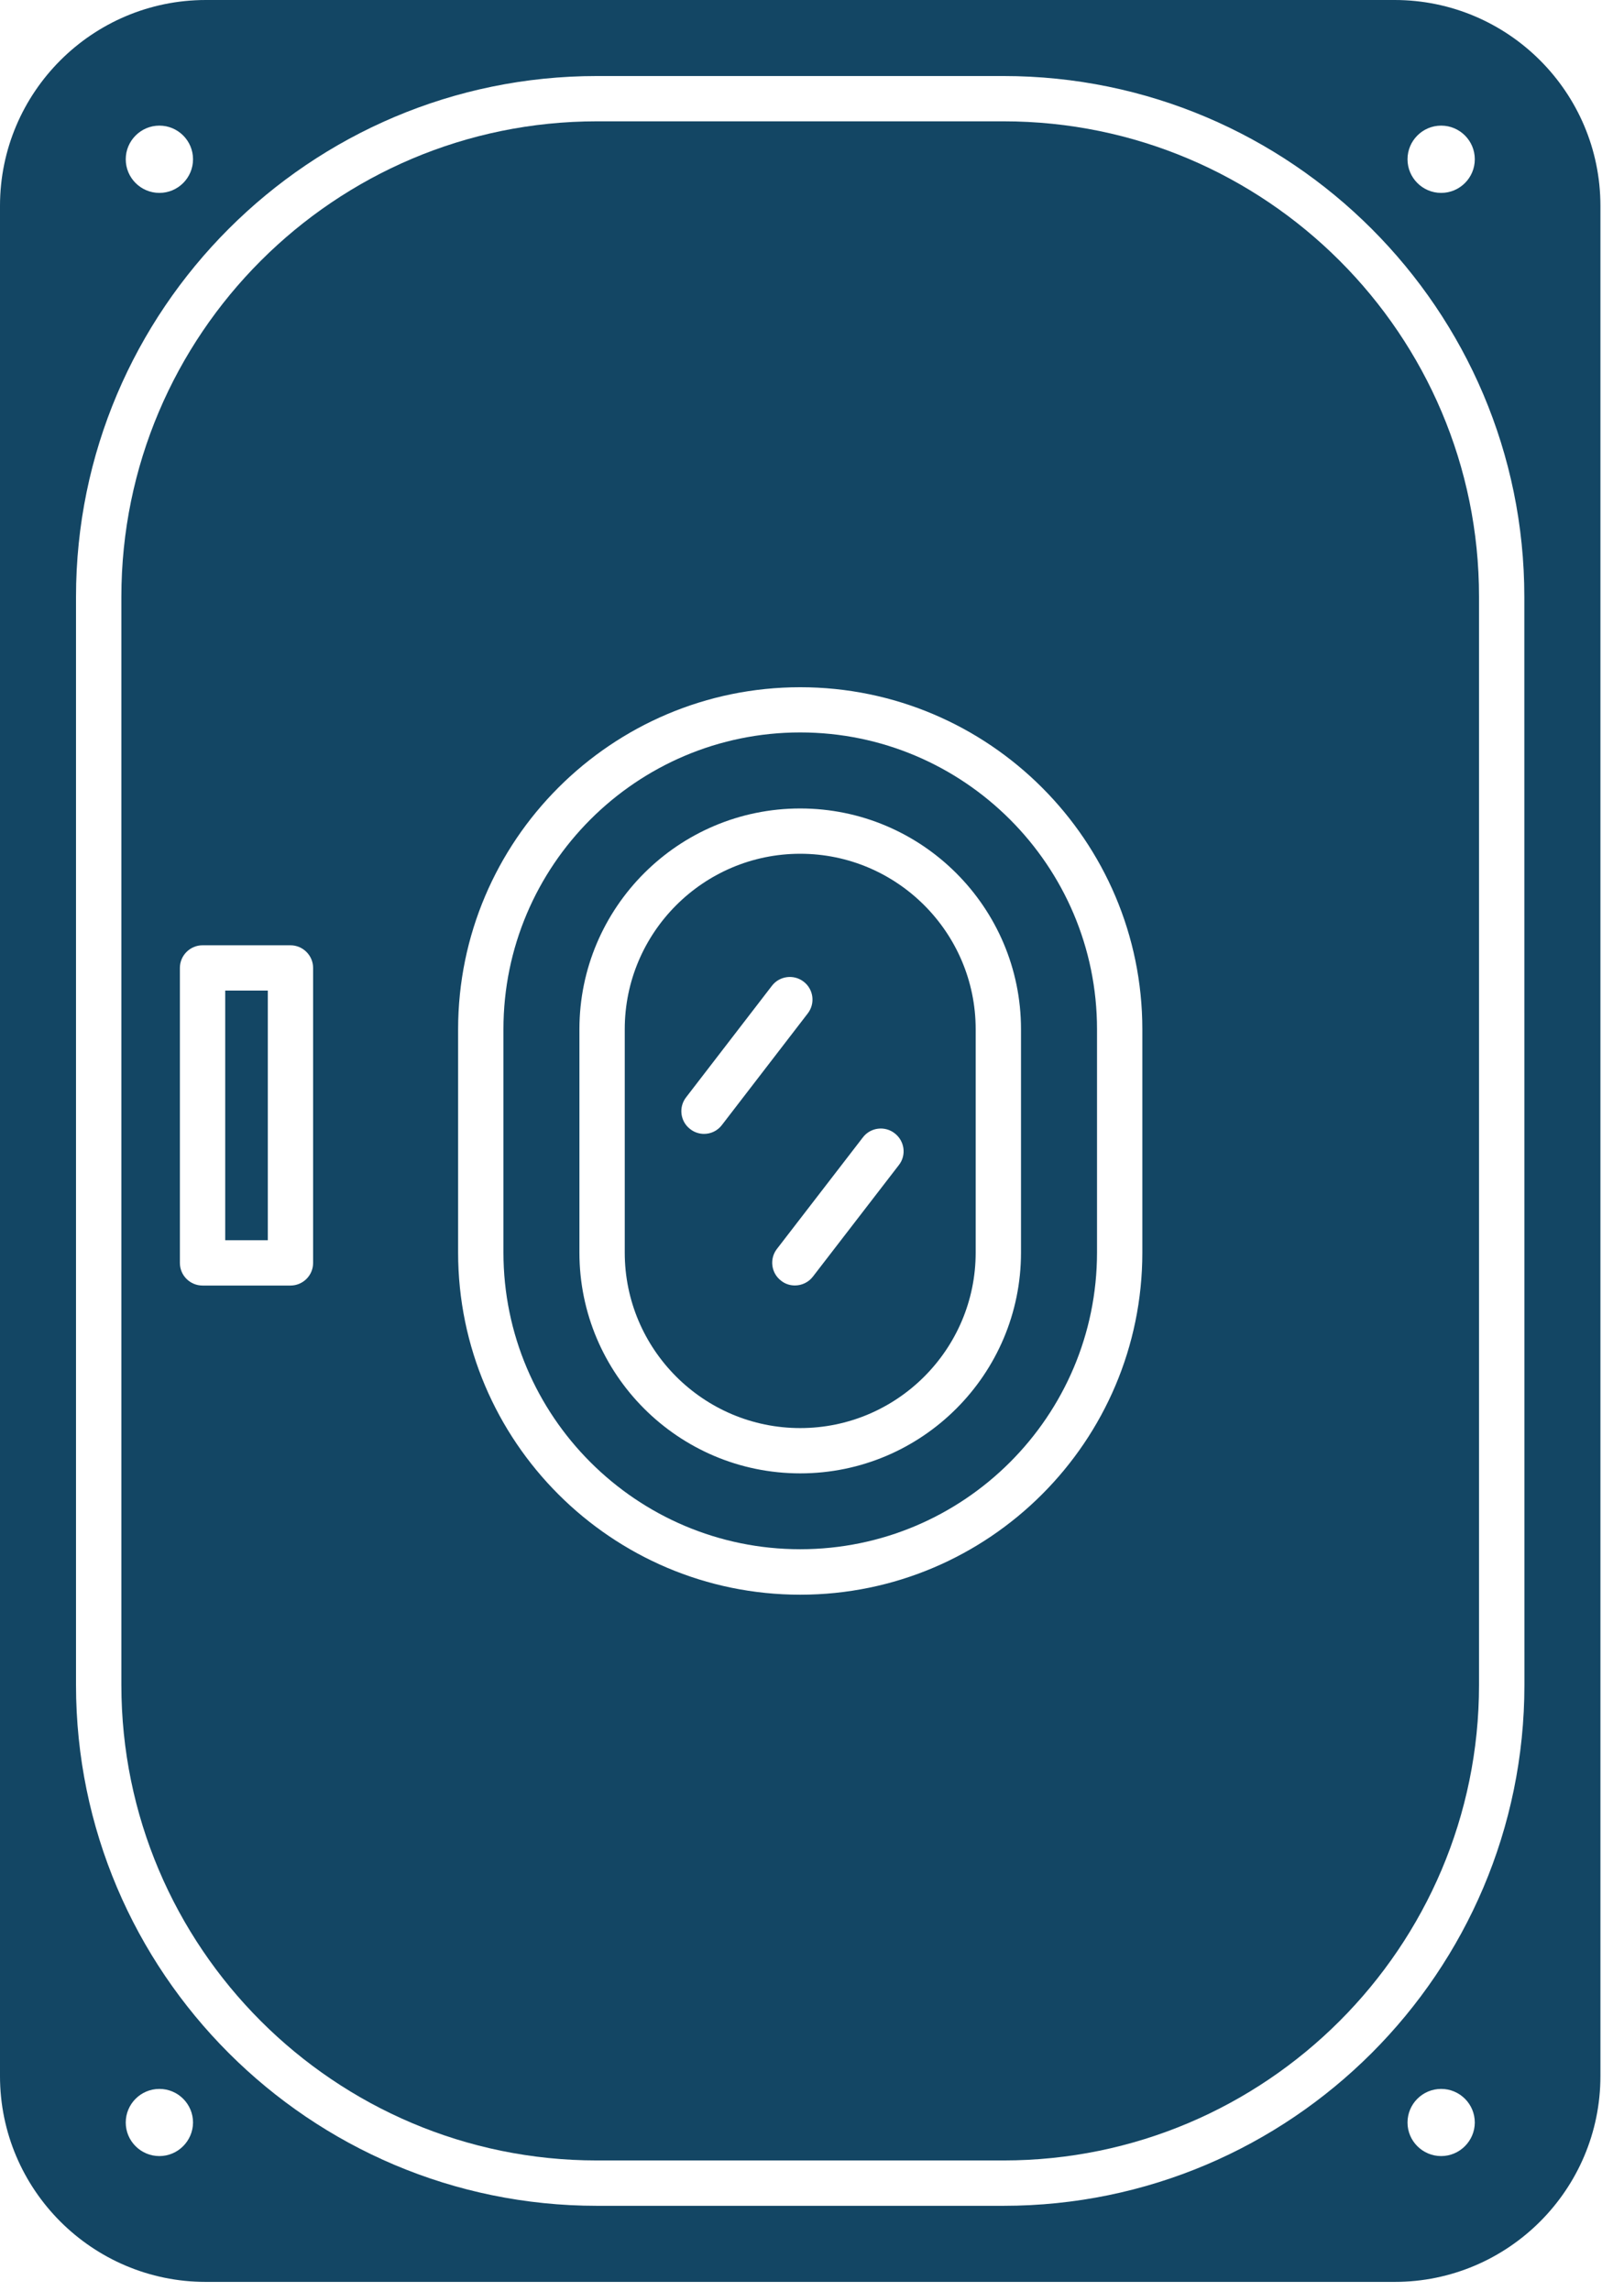
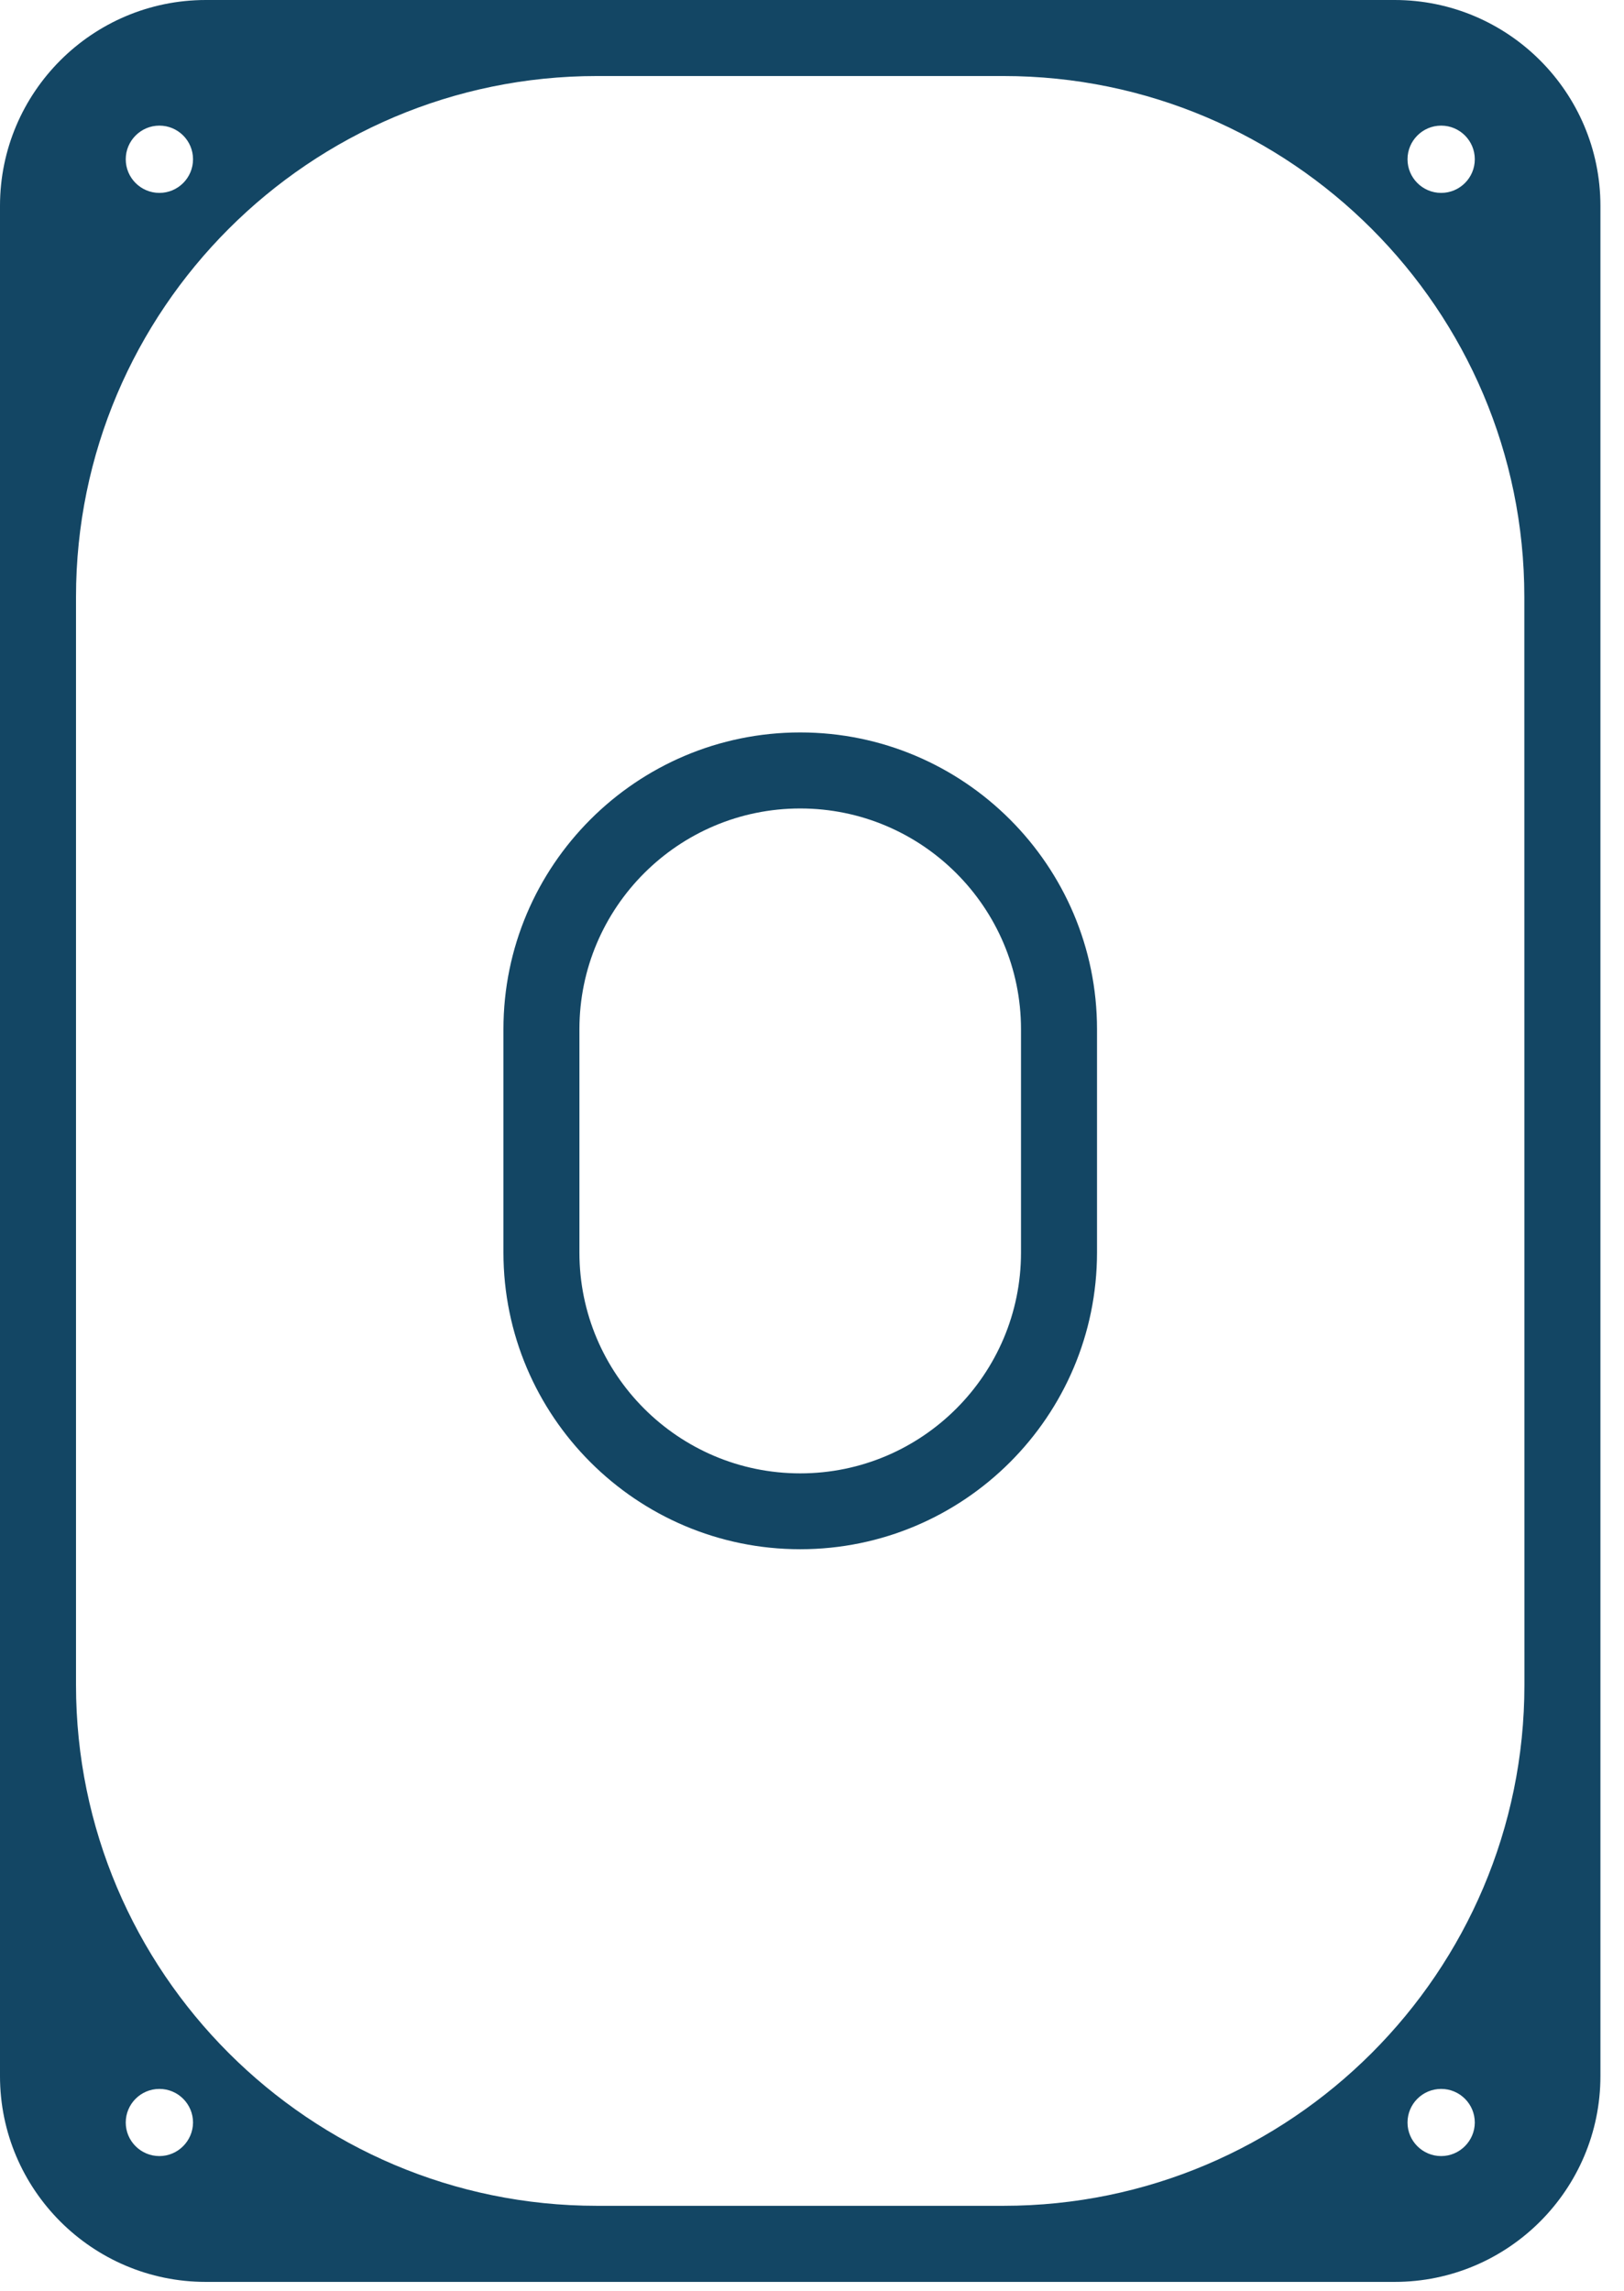
<svg xmlns="http://www.w3.org/2000/svg" width="56" height="79" viewBox="0 0 56 79" fill="none">
  <path d="M27.594 25.258C21.949 25.258 17.36 29.848 17.36 35.492V43.191C17.36 48.836 21.95 53.425 27.594 53.425C33.238 53.425 37.828 48.836 37.828 43.191V35.492C37.828 29.852 33.238 25.258 27.594 25.258ZM35.207 43.196C35.207 47.395 31.793 50.809 27.594 50.809C23.395 50.809 19.98 47.395 19.98 43.196V35.493C19.98 31.294 23.395 27.88 27.594 27.88C31.793 27.88 35.207 31.294 35.207 35.493V43.196Z" fill="#134664" />
-   <path d="M27.594 29.442C24.258 29.442 21.543 32.157 21.543 35.493V43.196C21.543 46.532 24.258 49.247 27.594 49.247C30.93 49.247 33.644 46.532 33.644 43.196V35.493C33.644 32.157 30.93 29.442 27.594 29.442ZM24.277 39.102C24.109 39.102 23.941 39.047 23.801 38.938C23.457 38.676 23.394 38.184 23.656 37.844L26.617 33.996C26.879 33.653 27.371 33.59 27.711 33.852C28.055 34.114 28.117 34.606 27.855 34.946L24.895 38.794C24.742 38.997 24.512 39.102 24.277 39.102ZM30.996 40.176L28.031 44.024C27.879 44.223 27.645 44.329 27.41 44.329C27.242 44.329 27.074 44.278 26.934 44.165C26.59 43.903 26.527 43.411 26.789 43.071L29.754 39.223C30.016 38.879 30.508 38.817 30.848 39.079C31.195 39.344 31.262 39.836 30.996 40.176Z" fill="#134664" />
  <path d="M48.09 0H7.098C3.184 0 0 3.184 0 7.098V71.594C0 75.508 3.184 78.691 7.098 78.691H48.09C52.004 78.691 55.187 75.508 55.187 71.594V7.098C55.187 3.184 52.004 0 48.09 0ZM49.695 4.332C50.336 4.332 50.855 4.852 50.855 5.492C50.855 6.133 50.336 6.652 49.695 6.652C49.055 6.652 48.535 6.133 48.535 5.492C48.535 4.855 49.054 4.332 49.695 4.332ZM5.496 4.332C6.137 4.332 6.656 4.852 6.656 5.492C6.656 6.133 6.137 6.652 5.496 6.652C4.856 6.652 4.336 6.133 4.336 5.492C4.336 4.855 4.856 4.332 5.496 4.332ZM5.496 74.352C4.856 74.352 4.336 73.832 4.336 73.196C4.336 72.555 4.856 72.036 5.496 72.036C6.137 72.036 6.656 72.555 6.656 73.196C6.652 73.832 6.133 74.352 5.496 74.352ZM49.695 74.352C49.055 74.352 48.535 73.832 48.535 73.196C48.535 72.555 49.054 72.036 49.695 72.036C50.336 72.036 50.855 72.555 50.855 73.196C50.852 73.832 50.332 74.352 49.695 74.352ZM52.566 58.106C52.566 68.008 44.508 76.067 34.605 76.067H20.582C10.68 76.067 2.621 68.008 2.621 58.106V20.583C2.621 10.681 10.68 2.622 20.582 2.622H34.602C44.505 2.622 52.563 10.681 52.563 20.583L52.566 58.106Z" fill="#134664" />
-   <path d="M34.606 4.184H20.583C11.54 4.184 4.185 11.54 4.185 20.582V58.105C4.185 67.148 11.54 74.503 20.583 74.503H34.603C43.646 74.503 51.001 67.148 51.001 58.105V20.582C51.005 11.539 43.649 4.184 34.606 4.184ZM10.797 43.551C10.797 43.985 10.445 44.332 10.015 44.332H6.984C6.555 44.332 6.203 43.985 6.203 43.551V33.379C6.203 32.949 6.555 32.598 6.984 32.598H10.015C10.445 32.598 10.797 32.949 10.797 33.379V43.551ZM39.391 43.196C39.391 49.7 34.098 54.993 27.594 54.993C21.09 54.993 15.797 49.7 15.797 43.196V35.496C15.797 28.992 21.09 23.699 27.594 23.699C34.098 23.699 39.391 28.992 39.391 35.496V43.196Z" fill="#134664" />
-   <path d="M7.766 34.16H9.235V42.769H7.766V34.16Z" fill="#134664" />
</svg>